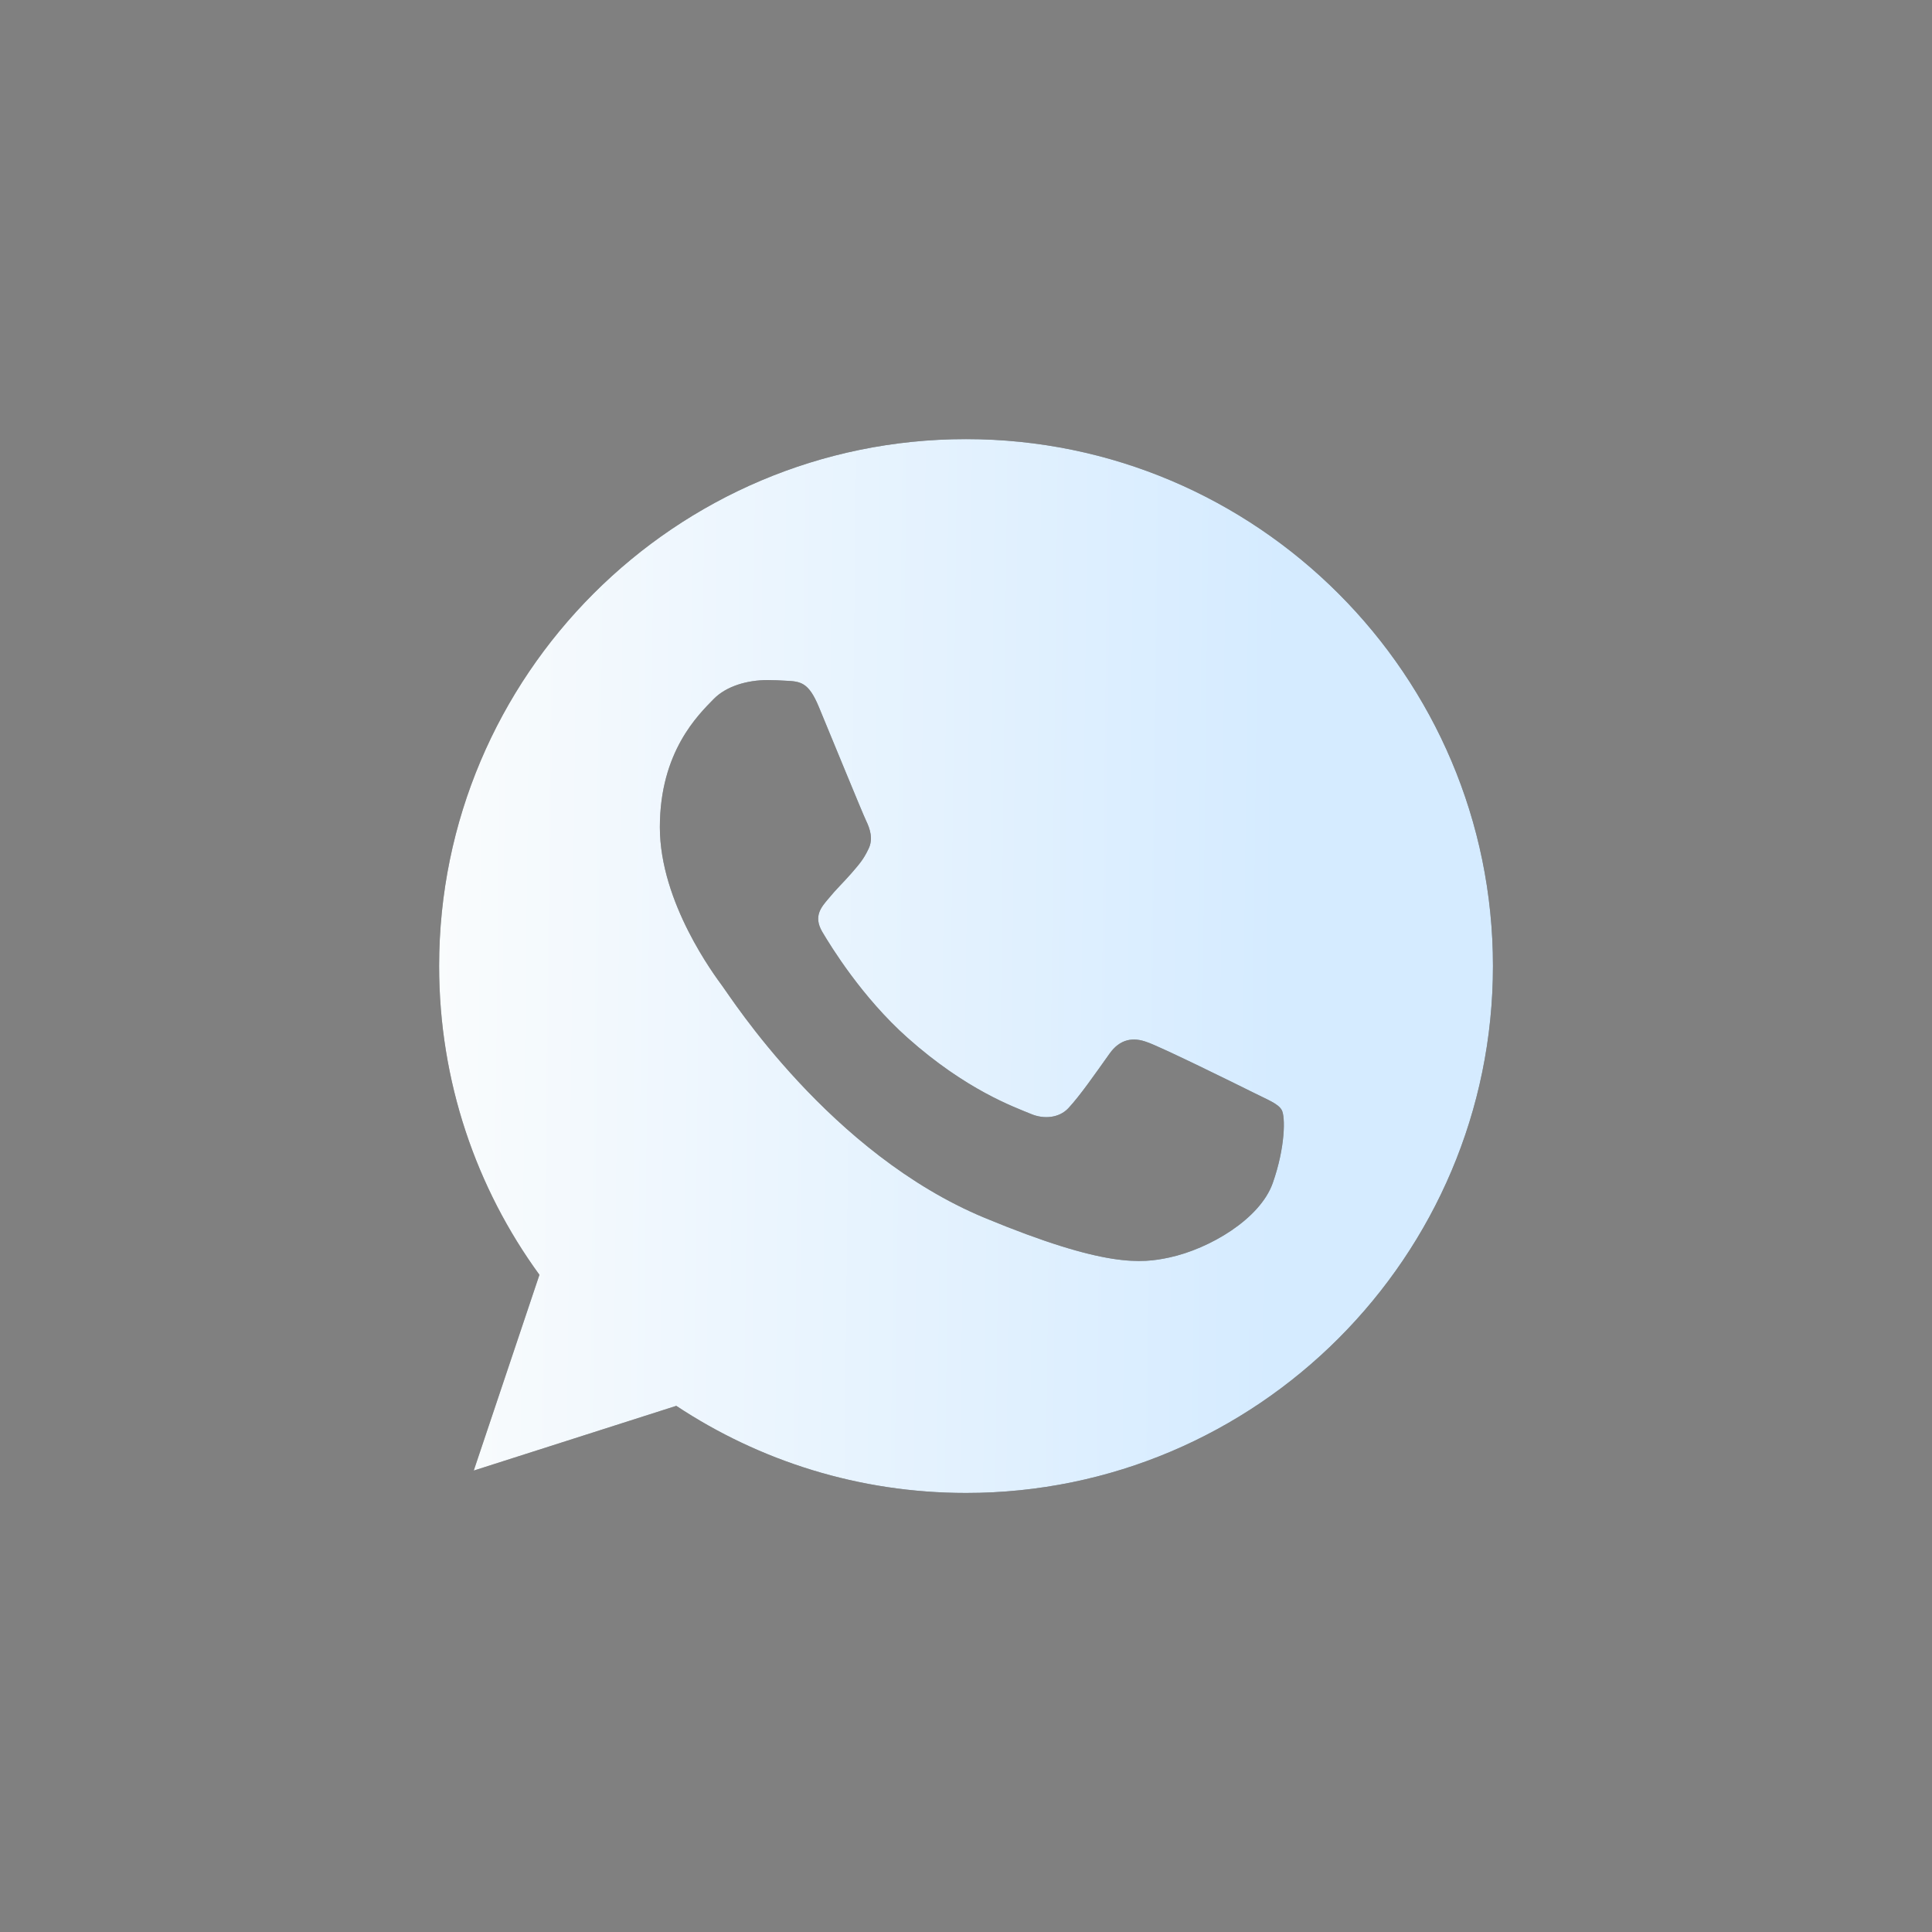
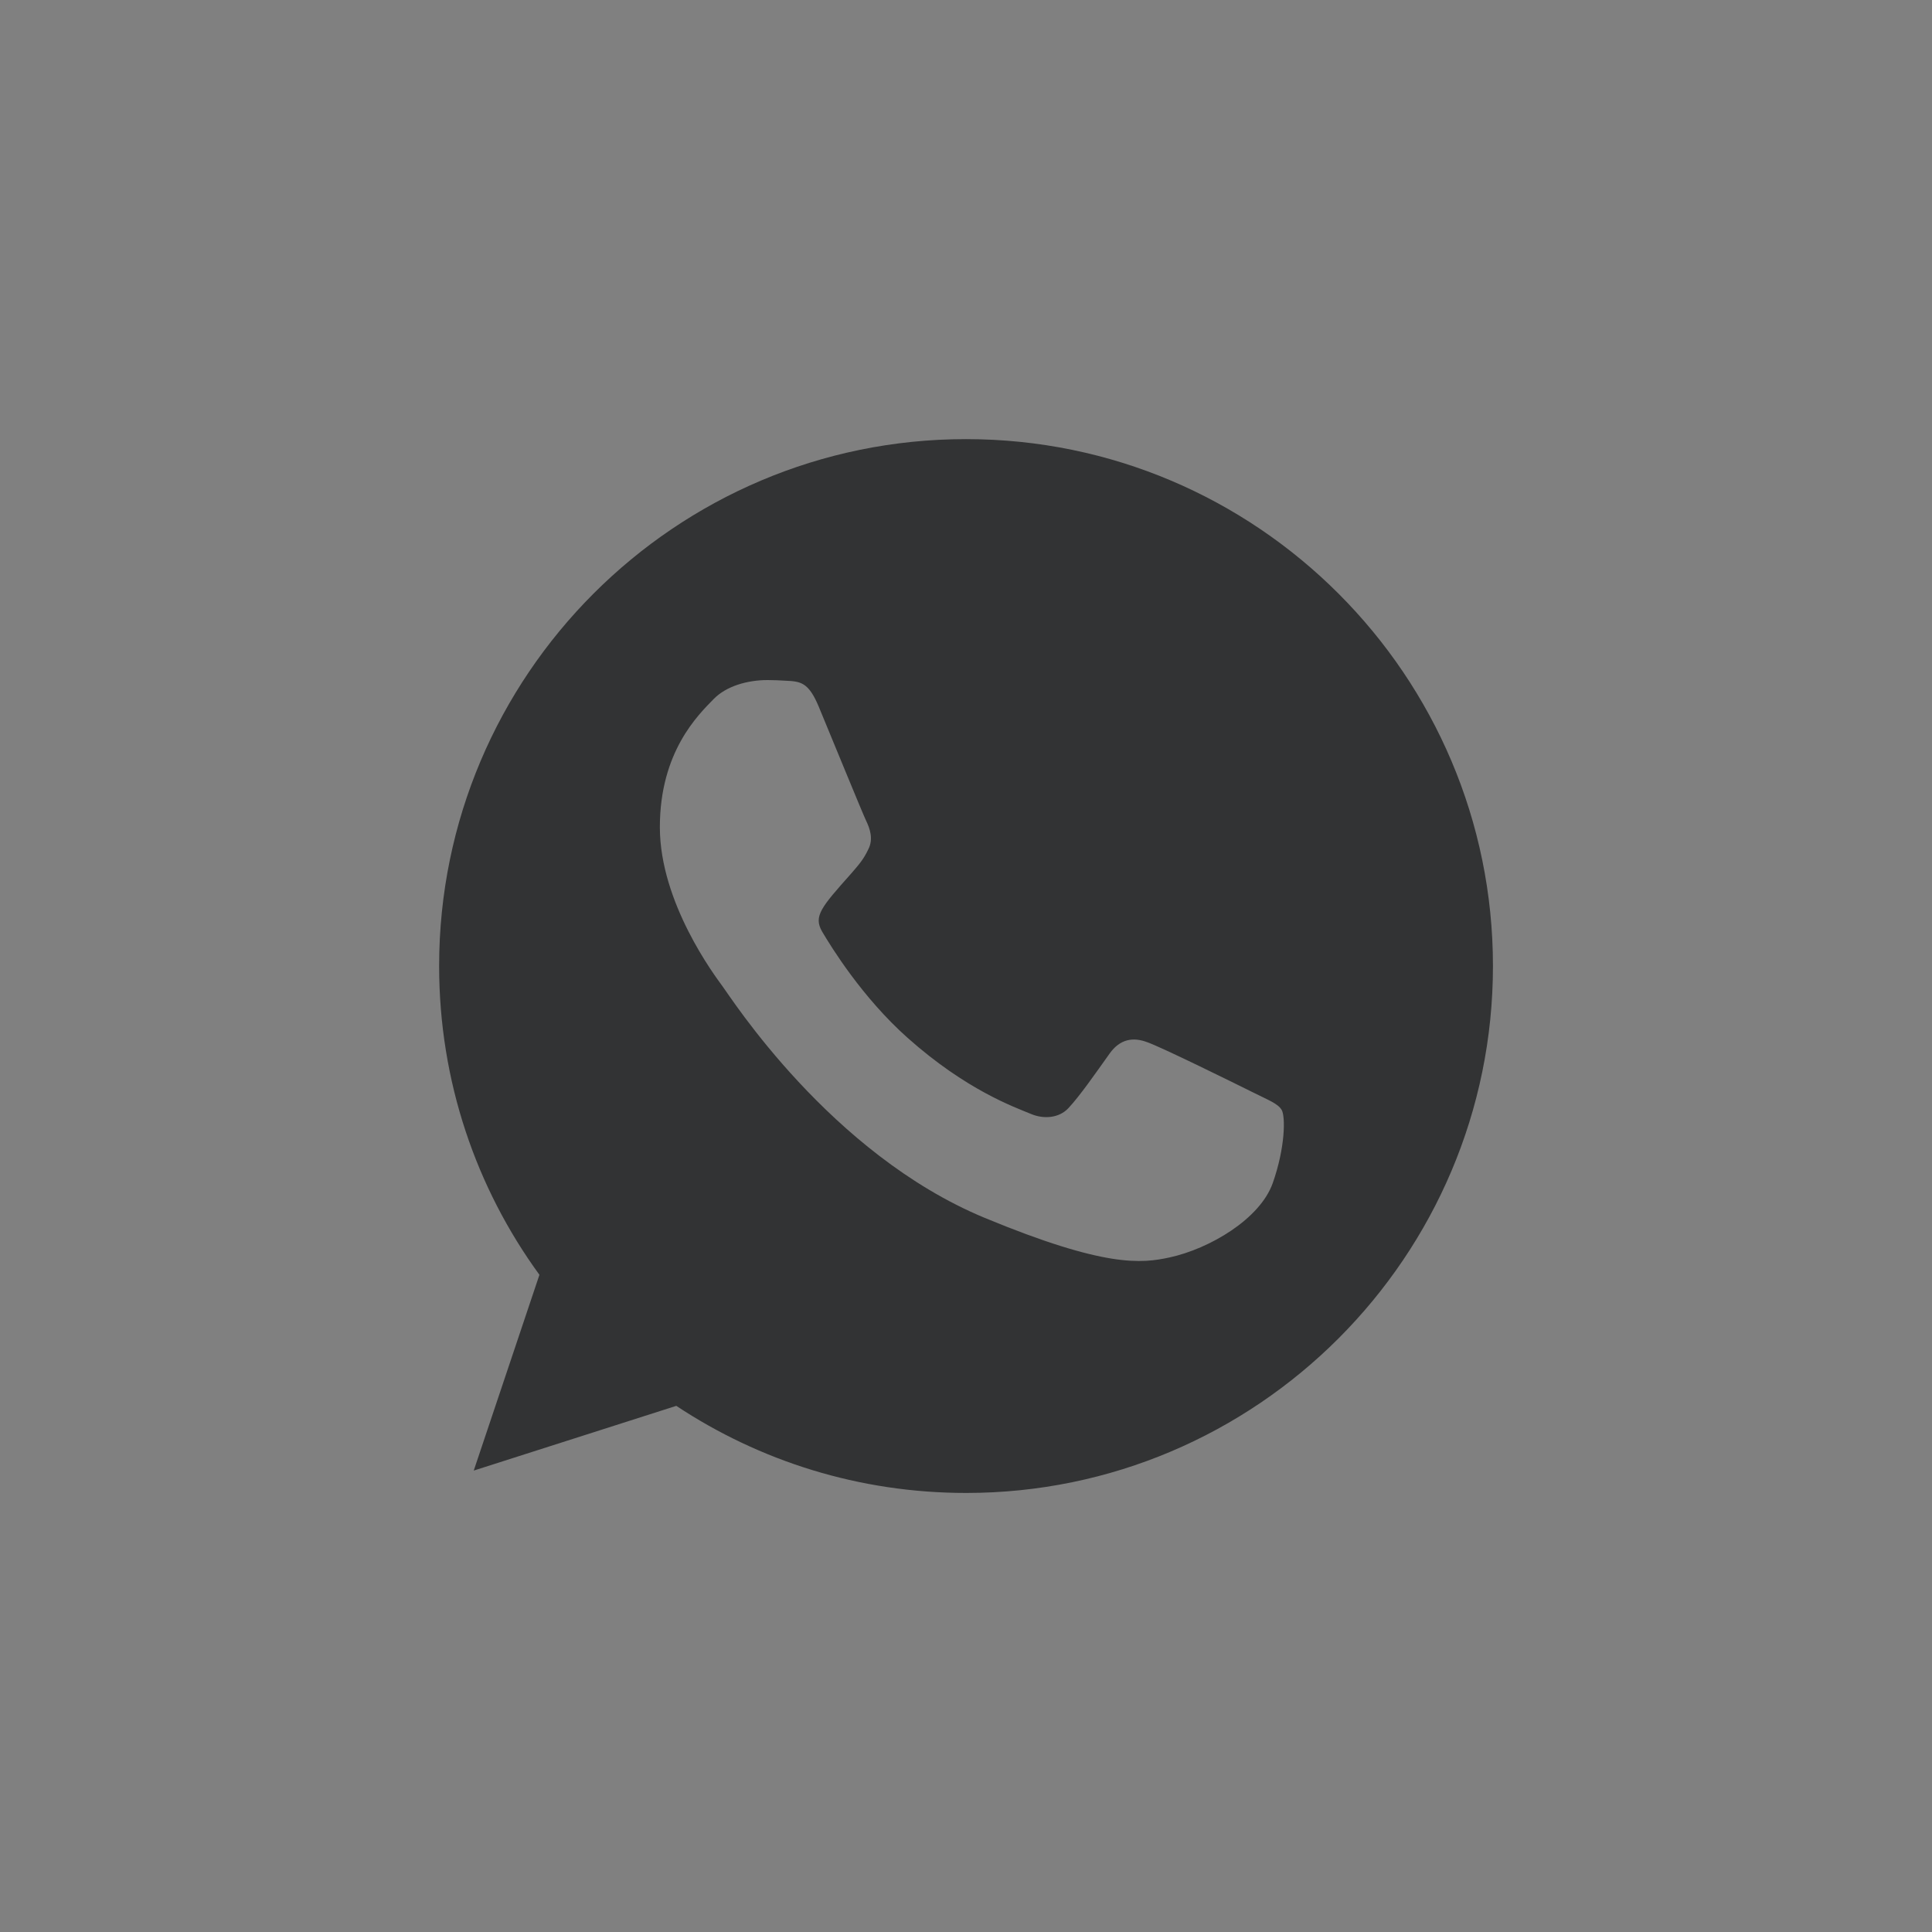
<svg xmlns="http://www.w3.org/2000/svg" width="24" height="24" viewBox="0 0 24 24" fill="none">
  <rect x="0" y="0" width="24" height="24" fill="#808080" stroke="none" />
  <g clip-path="url(#clip0_121_1033)">
-     <path d="M12.002 5.455H11.998C8.389 5.455 5.455 8.39 5.455 12C5.455 13.432 5.916 14.759 6.701 15.836L5.885 18.268L8.401 17.464C9.436 18.149 10.671 18.546 12.002 18.546C15.611 18.546 18.546 15.609 18.546 12C18.546 8.391 15.611 5.455 12.002 5.455ZM15.81 14.698C15.652 15.143 15.026 15.513 14.526 15.621C14.184 15.694 13.737 15.752 12.233 15.129C10.31 14.332 9.071 12.377 8.974 12.25C8.882 12.124 8.197 11.215 8.197 10.276C8.197 9.337 8.674 8.88 8.866 8.683C9.024 8.522 9.285 8.448 9.536 8.448C9.617 8.448 9.69 8.452 9.755 8.456C9.947 8.464 10.044 8.475 10.171 8.779C10.329 9.159 10.713 10.099 10.759 10.195C10.806 10.292 10.852 10.423 10.787 10.549C10.725 10.68 10.671 10.738 10.575 10.85C10.478 10.961 10.387 11.046 10.29 11.165C10.202 11.269 10.102 11.381 10.213 11.573C10.324 11.761 10.709 12.389 11.275 12.893C12.006 13.543 12.598 13.751 12.81 13.839C12.968 13.905 13.156 13.889 13.271 13.767C13.418 13.609 13.599 13.347 13.783 13.089C13.914 12.904 14.079 12.881 14.252 12.947C14.429 13.008 15.364 13.47 15.557 13.566C15.749 13.663 15.876 13.708 15.922 13.789C15.968 13.87 15.968 14.251 15.81 14.698Z" fill="#323334" />
-     <path d="M12.002 5.455H11.998C8.389 5.455 5.455 8.39 5.455 12C5.455 13.432 5.916 14.759 6.701 15.836L5.885 18.268L8.401 17.464C9.436 18.149 10.671 18.546 12.002 18.546C15.611 18.546 18.546 15.609 18.546 12C18.546 8.391 15.611 5.455 12.002 5.455ZM15.81 14.698C15.652 15.143 15.026 15.513 14.526 15.621C14.184 15.694 13.737 15.752 12.233 15.129C10.31 14.332 9.071 12.377 8.974 12.25C8.882 12.124 8.197 11.215 8.197 10.276C8.197 9.337 8.674 8.88 8.866 8.683C9.024 8.522 9.285 8.448 9.536 8.448C9.617 8.448 9.69 8.452 9.755 8.456C9.947 8.464 10.044 8.475 10.171 8.779C10.329 9.159 10.713 10.099 10.759 10.195C10.806 10.292 10.852 10.423 10.787 10.549C10.725 10.68 10.671 10.738 10.575 10.85C10.478 10.961 10.387 11.046 10.29 11.165C10.202 11.269 10.102 11.381 10.213 11.573C10.324 11.761 10.709 12.389 11.275 12.893C12.006 13.543 12.598 13.751 12.81 13.839C12.968 13.905 13.156 13.889 13.271 13.767C13.418 13.609 13.599 13.347 13.783 13.089C13.914 12.904 14.079 12.881 14.252 12.947C14.429 13.008 15.364 13.47 15.557 13.566C15.749 13.663 15.876 13.708 15.922 13.789C15.968 13.87 15.968 14.251 15.81 14.698Z" fill="url(#paint0_linear_121_1033)" />
+     <path d="M12.002 5.455H11.998C8.389 5.455 5.455 8.39 5.455 12C5.455 13.432 5.916 14.759 6.701 15.836L5.885 18.268L8.401 17.464C9.436 18.149 10.671 18.546 12.002 18.546C15.611 18.546 18.546 15.609 18.546 12C18.546 8.391 15.611 5.455 12.002 5.455ZM15.81 14.698C15.652 15.143 15.026 15.513 14.526 15.621C14.184 15.694 13.737 15.752 12.233 15.129C10.31 14.332 9.071 12.377 8.974 12.25C8.882 12.124 8.197 11.215 8.197 10.276C8.197 9.337 8.674 8.88 8.866 8.683C9.024 8.522 9.285 8.448 9.536 8.448C9.617 8.448 9.69 8.452 9.755 8.456C9.947 8.464 10.044 8.475 10.171 8.779C10.329 9.159 10.713 10.099 10.759 10.195C10.806 10.292 10.852 10.423 10.787 10.549C10.725 10.68 10.671 10.738 10.575 10.85C10.202 11.269 10.102 11.381 10.213 11.573C10.324 11.761 10.709 12.389 11.275 12.893C12.006 13.543 12.598 13.751 12.81 13.839C12.968 13.905 13.156 13.889 13.271 13.767C13.418 13.609 13.599 13.347 13.783 13.089C13.914 12.904 14.079 12.881 14.252 12.947C14.429 13.008 15.364 13.47 15.557 13.566C15.749 13.663 15.876 13.708 15.922 13.789C15.968 13.87 15.968 14.251 15.81 14.698Z" fill="#323334" />
  </g>
  <defs>
    <linearGradient id="paint0_linear_121_1033" x1="5.258" y1="10.5" x2="15.899" y2="10.624" gradientUnits="userSpaceOnUse">
      <stop stop-color="#FAFCFD" />
      <stop offset="1" stop-color="#D5EBFF" />
    </linearGradient>
    <clipPath id="clip0_121_1033">
      <rect width="13.091" height="13.091" fill="white" transform="translate(5.455 5.455)" />
    </clipPath>
  </defs>
</svg>